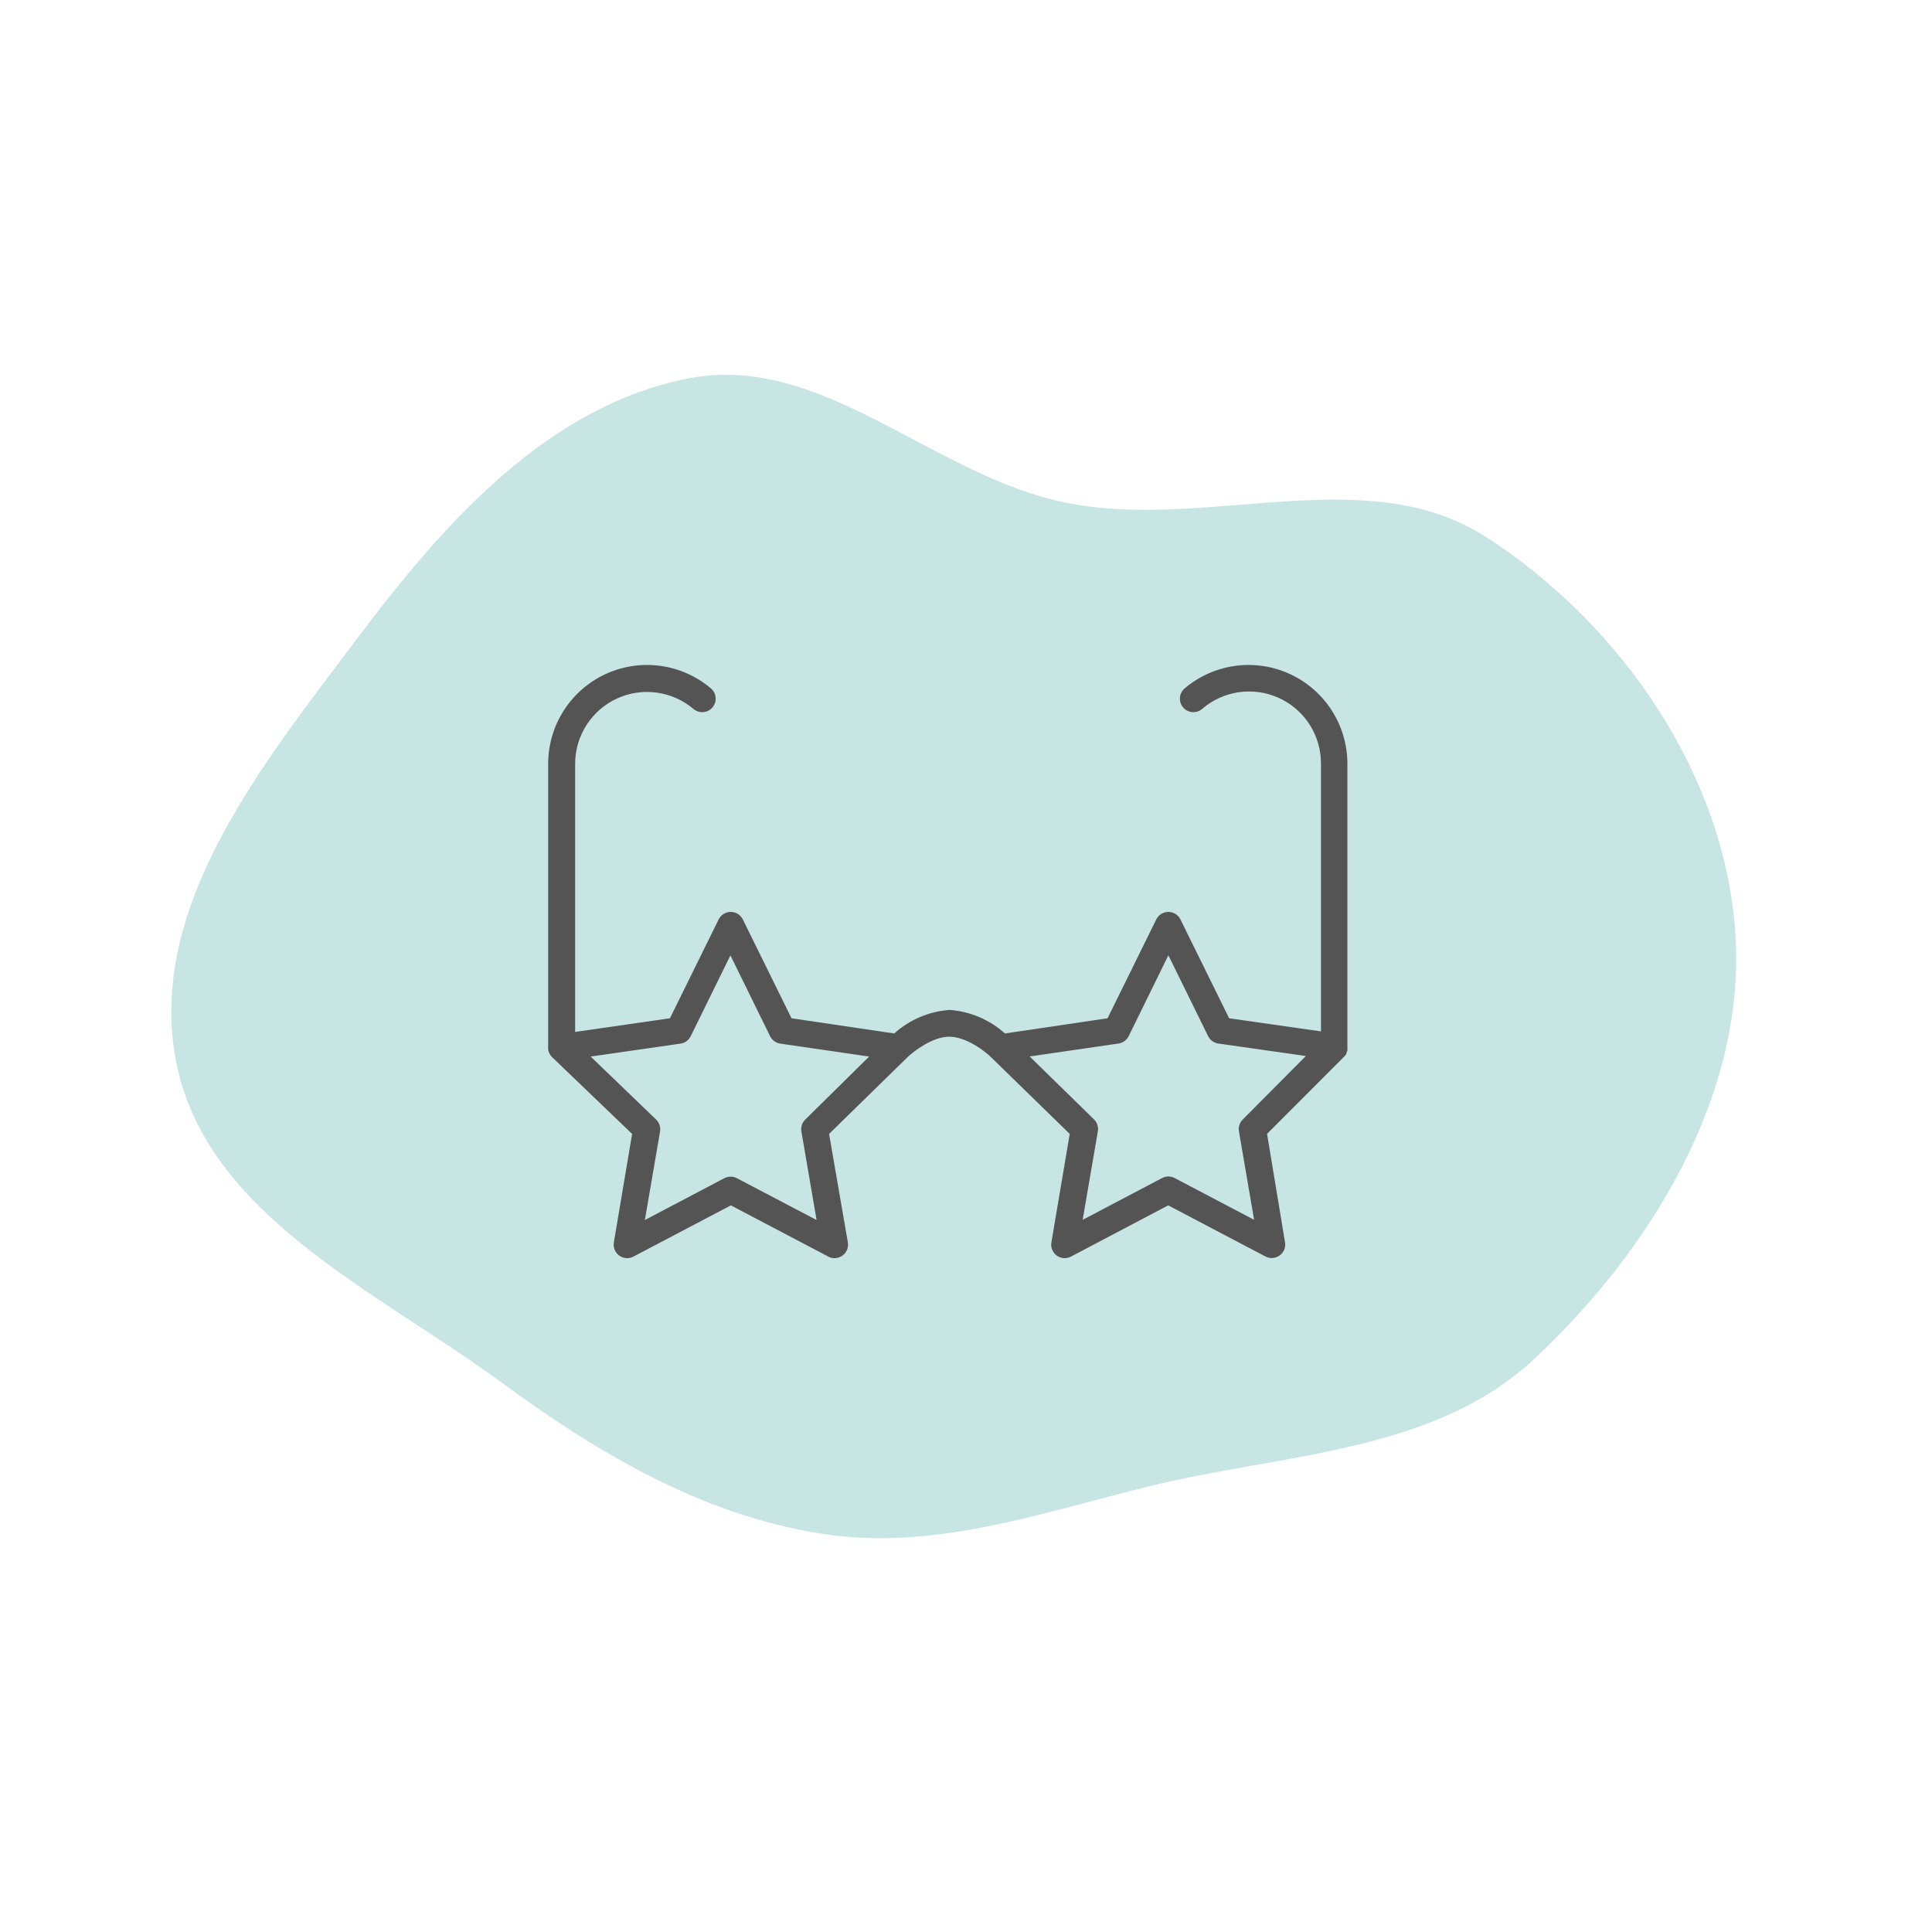
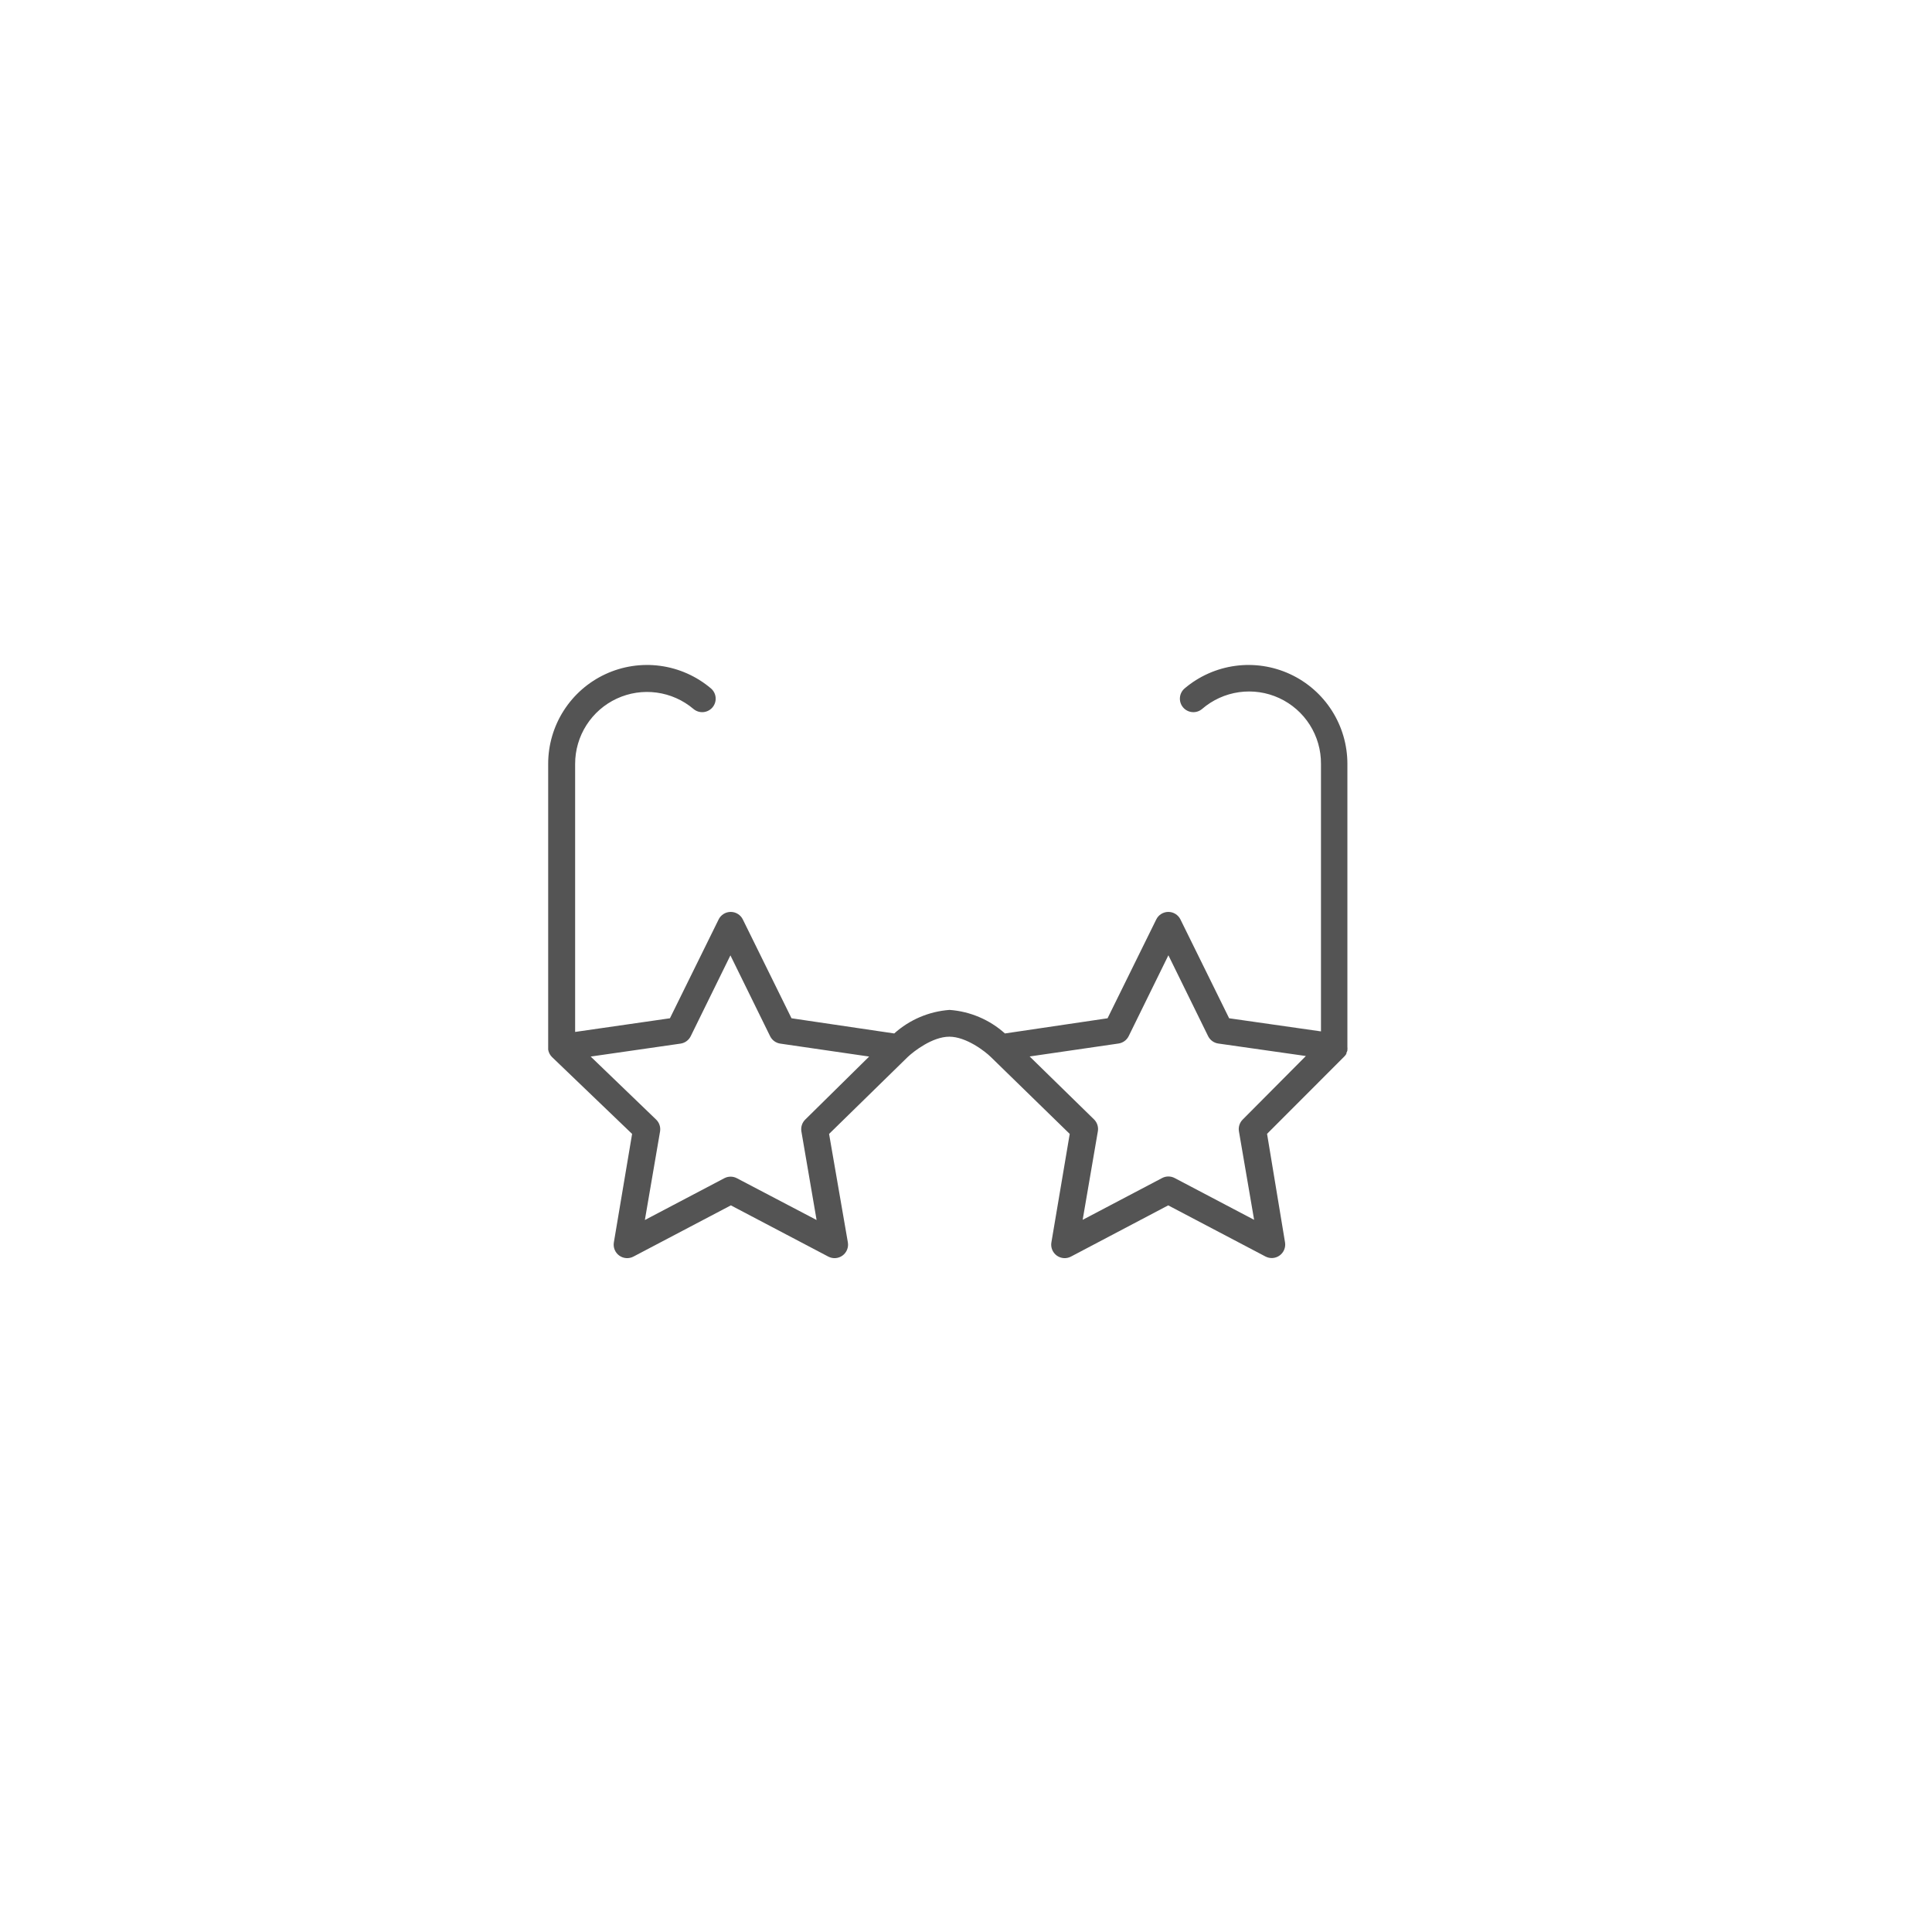
<svg xmlns="http://www.w3.org/2000/svg" width="215" height="215" viewBox="0 0 215 215" fill="none">
-   <path fill-rule="evenodd" clip-rule="evenodd" d="M165.499 59.836C180.492 69.553 192.1 86.385 193.138 104.222C194.17 121.951 183.764 139.003 170.815 151.158C159.573 161.71 142.964 161.704 127.989 165.377C115.689 168.393 103.808 172.66 91.302 170.659C78.035 168.536 66.608 161.761 55.77 153.82C41.762 143.558 22.903 135.172 19.598 118.125C16.269 100.96 29.224 85.058 39.726 71.079C49.371 58.239 60.947 45.112 76.719 42.09C91.546 39.249 103.866 52.995 118.67 55.954C134.414 59.102 152.025 51.103 165.499 59.836Z" fill="#C7E5E3" />
  <path d="M149.943 116.897V116.837C149.955 116.727 149.955 116.616 149.943 116.507V85.007C149.944 82.908 149.345 80.852 148.216 79.083C147.087 77.314 145.475 75.904 143.571 75.021C141.667 74.138 139.551 73.818 137.471 74.099C135.391 74.38 133.434 75.25 131.833 76.607C131.529 76.864 131.34 77.231 131.307 77.628C131.275 78.025 131.401 78.418 131.658 78.722C131.915 79.025 132.283 79.214 132.679 79.247C133.076 79.28 133.469 79.154 133.773 78.897C134.936 77.891 136.365 77.243 137.887 77.028C139.41 76.814 140.962 77.043 142.357 77.687C143.753 78.332 144.934 79.365 145.758 80.663C146.581 81.961 147.014 83.469 147.003 85.007V114.777L136.783 113.317L131.363 102.317C131.239 102.066 131.047 101.854 130.81 101.707C130.572 101.559 130.298 101.481 130.018 101.481C129.738 101.481 129.464 101.559 129.226 101.707C128.988 101.854 128.797 102.066 128.673 102.317L123.253 113.317L111.833 115.007C110.127 113.474 107.96 112.553 105.673 112.387C103.386 112.553 101.219 113.474 99.513 115.007L88.083 113.317L82.663 102.317C82.539 102.066 82.347 101.854 82.11 101.707C81.872 101.559 81.598 101.481 81.318 101.481C81.038 101.481 80.764 101.559 80.526 101.707C80.288 101.854 80.097 102.066 79.973 102.317L74.553 113.317L64.003 114.837V85.007C64.002 83.48 64.438 81.986 65.259 80.699C66.08 79.412 67.252 78.387 68.636 77.745C70.021 77.102 71.56 76.869 73.073 77.074C74.585 77.278 76.008 77.91 77.173 78.897C77.477 79.154 77.87 79.28 78.267 79.247C78.663 79.214 79.031 79.025 79.288 78.722C79.545 78.418 79.671 78.025 79.638 77.628C79.606 77.231 79.417 76.864 79.113 76.607C77.511 75.25 75.555 74.38 73.475 74.099C71.395 73.818 69.278 74.138 67.374 75.021C65.471 75.904 63.859 77.314 62.73 79.083C61.601 80.852 61.002 82.908 61.003 85.007V116.507C61.003 116.507 61.003 116.577 61.003 116.617C60.999 116.68 60.999 116.743 61.003 116.807C61.054 117.122 61.204 117.413 61.433 117.637L70.343 126.187L68.313 138.257C68.266 138.533 68.296 138.817 68.402 139.077C68.508 139.336 68.684 139.561 68.911 139.725C69.138 139.89 69.406 139.988 69.686 140.007C69.966 140.027 70.245 139.968 70.493 139.837L81.333 134.137L92.173 139.837C92.421 139.968 92.7 140.027 92.98 140.007C93.26 139.988 93.528 139.89 93.755 139.725C93.982 139.561 94.158 139.336 94.264 139.077C94.37 138.817 94.4 138.533 94.353 138.257L92.263 126.187L101.003 117.637C101.663 117.007 103.763 115.367 105.643 115.367C107.523 115.367 109.643 117.007 110.273 117.637L119.043 126.187L117.003 138.257C116.955 138.533 116.986 138.817 117.092 139.077C117.198 139.336 117.374 139.561 117.601 139.725C117.828 139.89 118.096 139.988 118.376 140.007C118.656 140.027 118.935 139.968 119.183 139.837L130.003 134.137L140.843 139.837C141.09 139.962 141.367 140.017 141.644 139.995C141.92 139.972 142.185 139.874 142.408 139.71C142.632 139.547 142.806 139.324 142.911 139.067C143.016 138.811 143.048 138.53 143.003 138.257L141.003 126.177L149.603 117.567C149.692 117.477 149.769 117.376 149.833 117.267V117.177C149.879 117.087 149.916 116.994 149.943 116.897V116.897ZM89.613 124.587C89.439 124.757 89.308 124.967 89.234 125.199C89.159 125.43 89.141 125.677 89.183 125.917L90.873 135.767L82.003 131.117C81.787 131.003 81.547 130.943 81.303 130.943C81.059 130.943 80.819 131.003 80.603 131.117L71.763 135.767L73.453 125.917C73.494 125.674 73.474 125.424 73.396 125.19C73.317 124.957 73.182 124.746 73.003 124.577L65.733 117.577L75.733 116.137C75.974 116.102 76.202 116.009 76.399 115.866C76.596 115.723 76.755 115.535 76.863 115.317L81.283 106.317L85.703 115.317C85.811 115.535 85.97 115.723 86.167 115.866C86.364 116.009 86.592 116.102 86.833 116.137L96.723 117.577L89.613 124.587ZM138.293 124.587C138.124 124.756 137.997 124.963 137.924 125.191C137.851 125.419 137.833 125.661 137.873 125.897L139.563 135.747L130.723 131.097C130.507 130.983 130.267 130.923 130.023 130.923C129.779 130.923 129.539 130.983 129.323 131.097L120.483 135.747L122.173 125.897C122.215 125.657 122.197 125.41 122.122 125.179C122.047 124.947 121.917 124.737 121.743 124.567L114.583 117.567L124.473 116.127C124.714 116.092 124.942 115.999 125.139 115.856C125.336 115.713 125.495 115.525 125.603 115.307L130.023 106.307L134.443 115.307C134.551 115.525 134.71 115.713 134.907 115.856C135.104 115.999 135.332 116.092 135.573 116.127L145.323 117.517L138.293 124.587Z" fill="#545454" />
</svg>